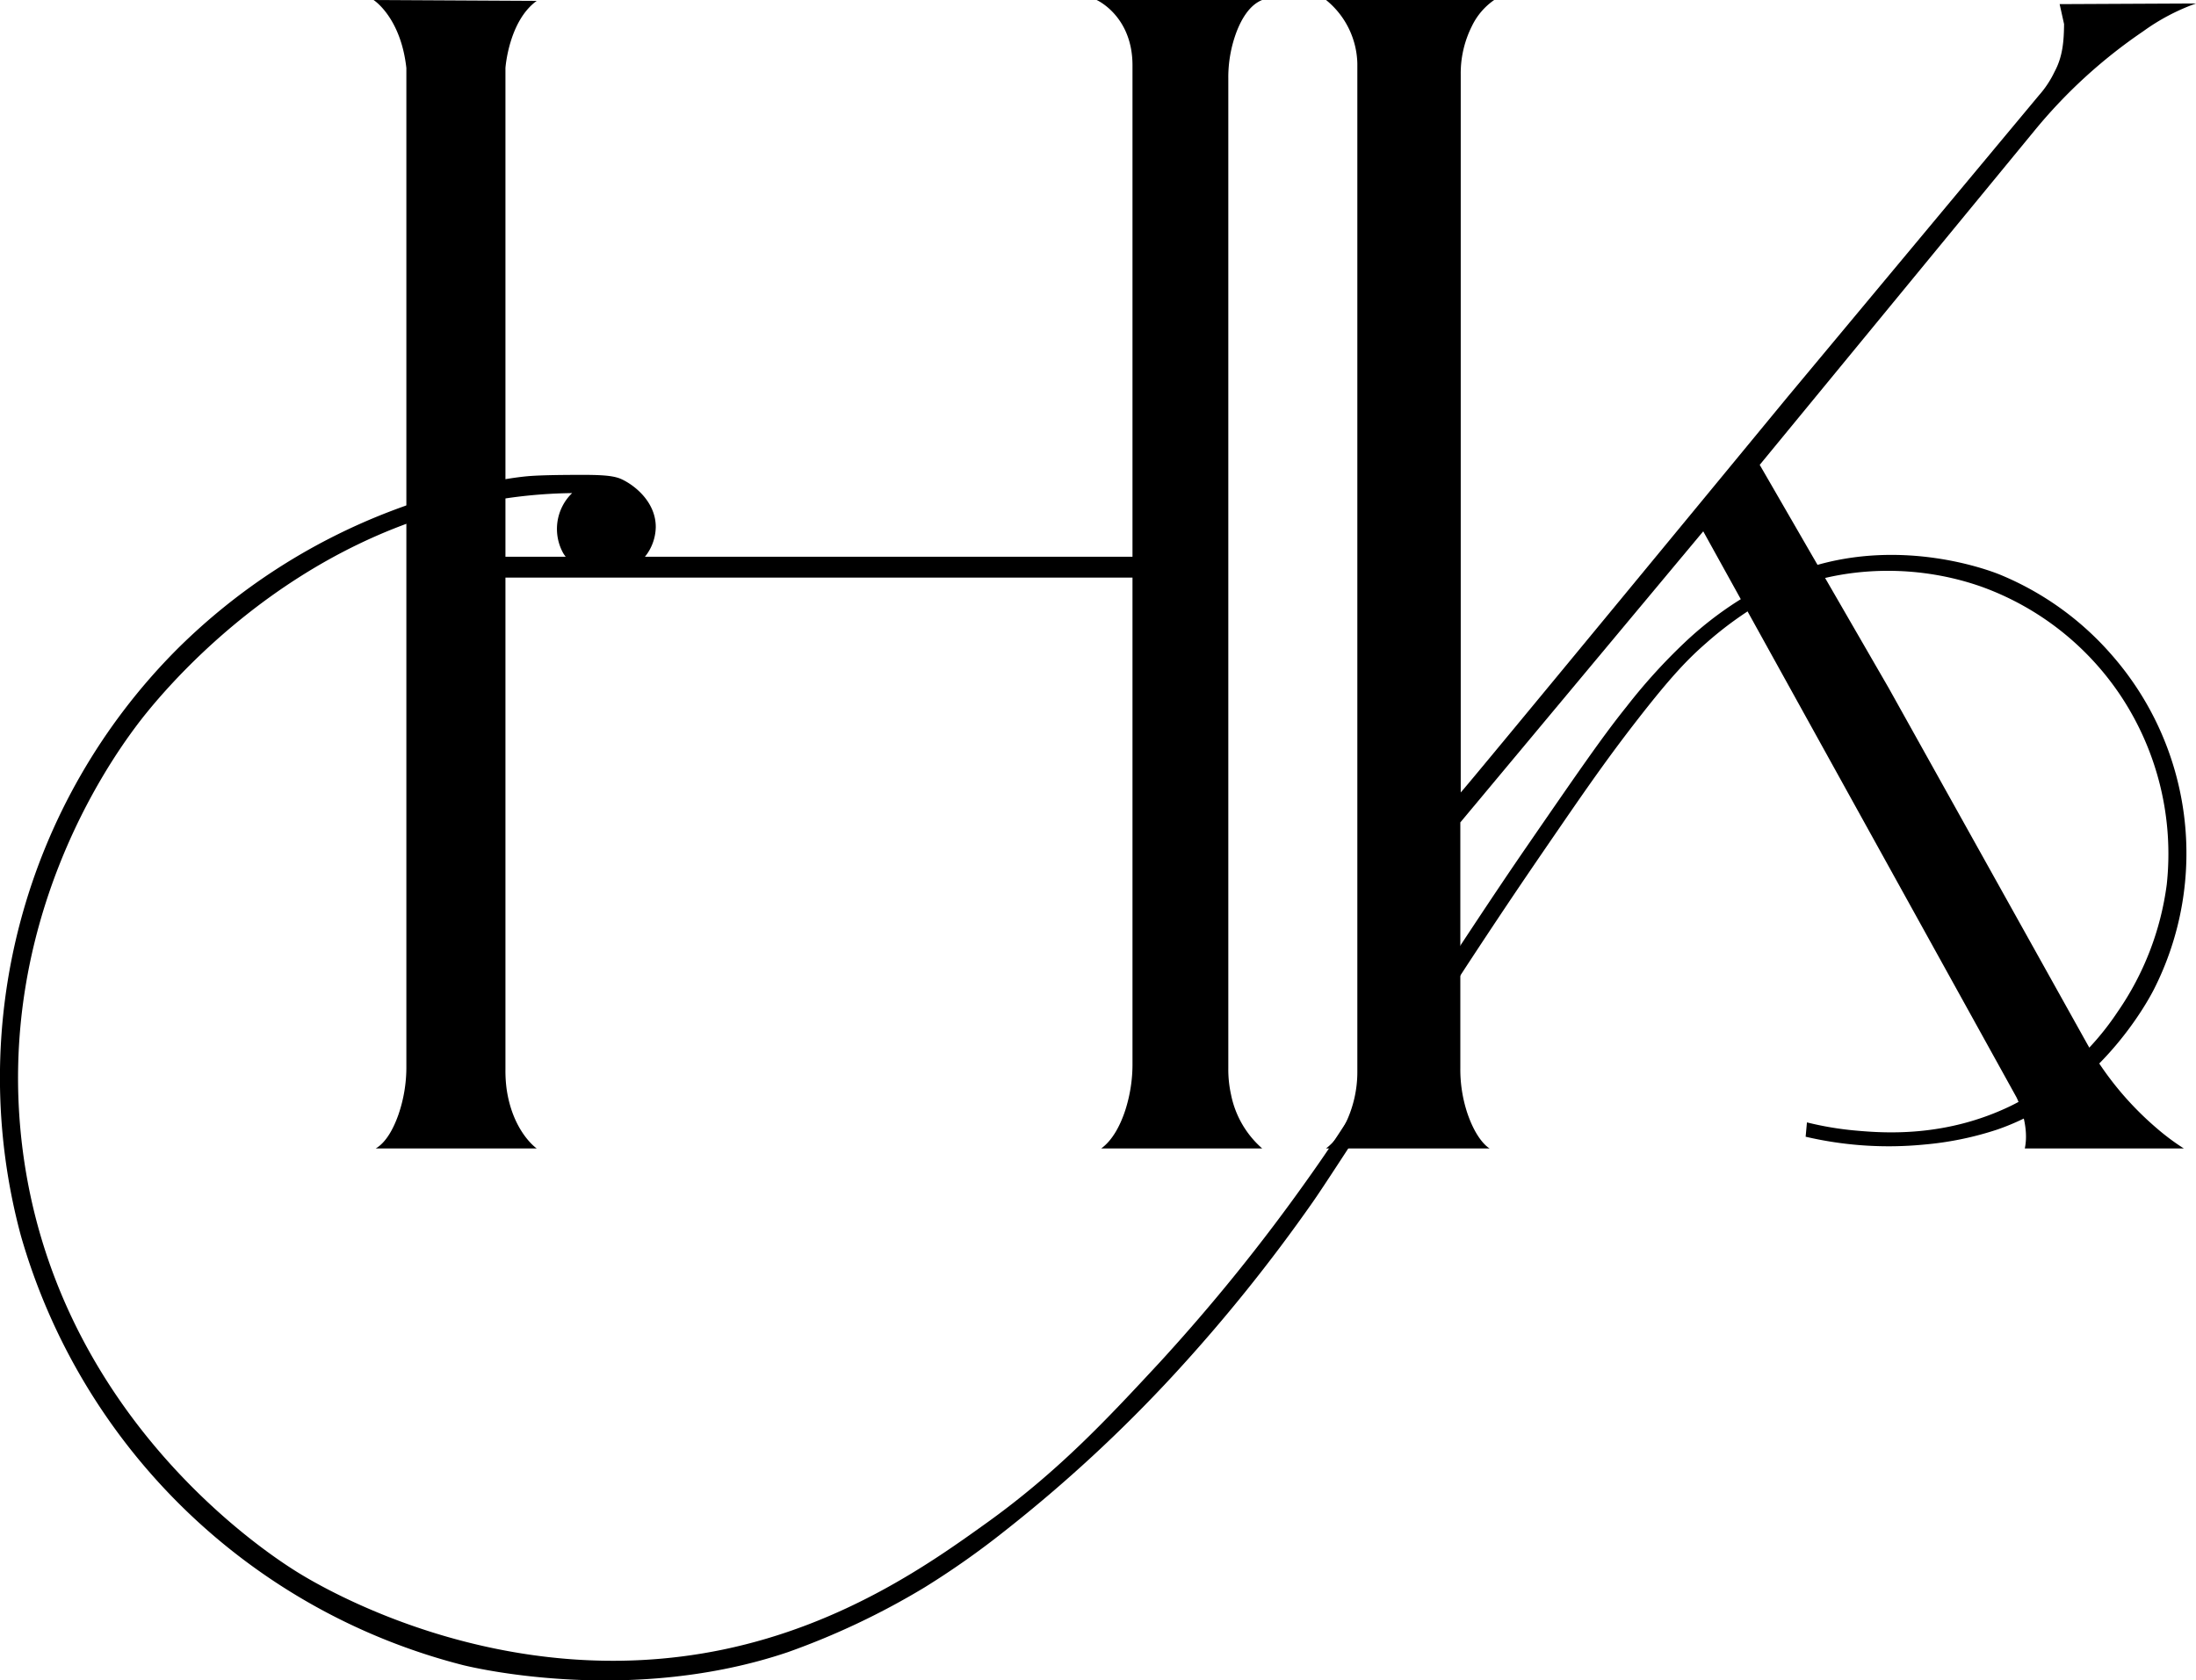
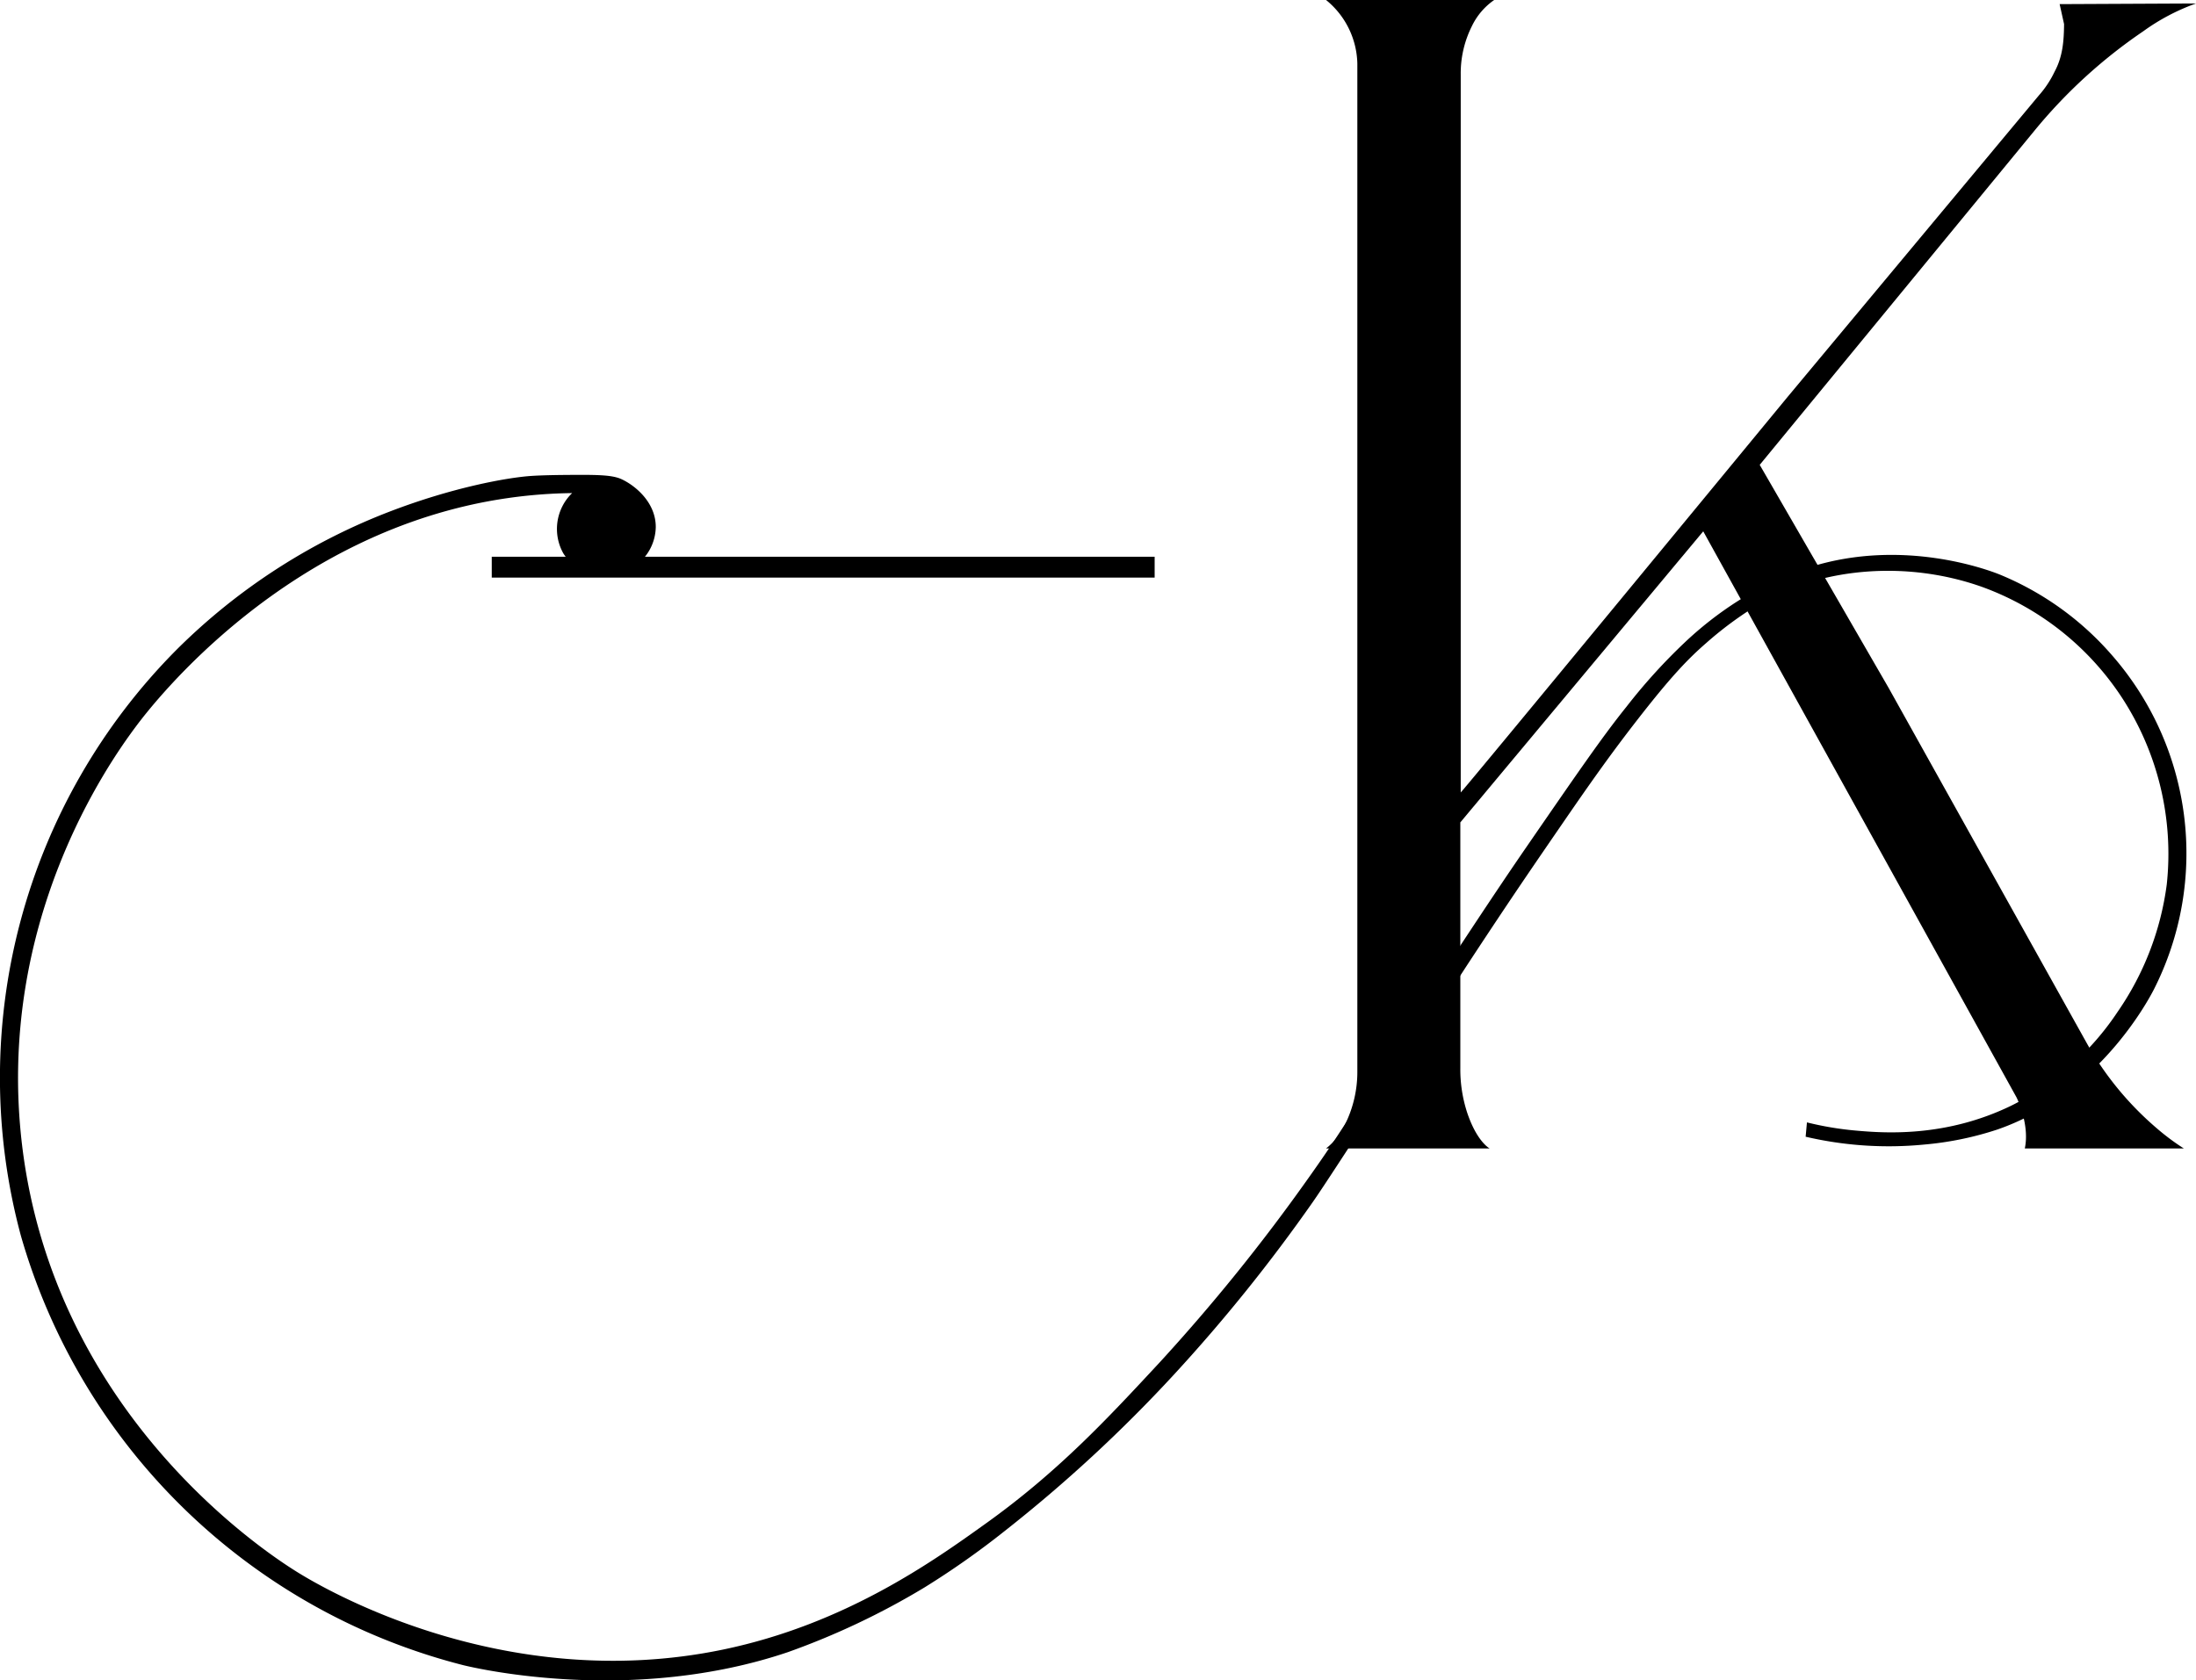
<svg xmlns="http://www.w3.org/2000/svg" width="376.664" height="288.294" viewBox="0 0 376.664 288.294">
  <g id="harkirat_kaur" data-name="harkirat kaur" transform="translate(-1635 156)">
    <g id="Group_1" data-name="Group 1" transform="translate(1309.248 -955.429)">
      <path id="Path_15" data-name="Path 15" d="M423.888,884.025a84.764,84.764,0,0,0-11.1.865c-37.808,5.469-60.7,35.13-63.656,39.085-4.853,6.485-24.129,33.883-19.6,71.851,5.559,46.62,42.373,70.317,47.255,73.342,4.062,2.517,35.116,21.124,72.969,13.267,20.995-4.358,36.125-15.207,45.167-21.69,12.38-8.875,20.822-17.973,29.665-27.5A320.432,320.432,0,0,0,550,1001.789c7.037-9.875,8.606-13.2,21.615-33.093,10.157-15.532,14.145-21.327,16.4-24.6,8.408-12.2,12.682-18.413,16.7-23.4a97.686,97.686,0,0,1,9.932-10.975,60.827,60.827,0,0,1,8.944-7.025,55.54,55.54,0,0,1,12.764-6.019c15.915-4.964,30.47.558,32.31,1.286a51.282,51.282,0,0,1,19.23,13.751,51.618,51.618,0,0,1,7.267,57.522c-1.062,2.049-9.616,18.024-26.832,23.981a55.06,55.06,0,0,1-12.522,2.572,62.7,62.7,0,0,1-20.348-1.342l.224-2.459a54.767,54.767,0,0,0,8.329,1.4c4.84.432,15.424,1.243,26.777-4.3a46.945,46.945,0,0,0,18.167-16.044,49.767,49.767,0,0,0,8.441-21.857,49.056,49.056,0,0,0-7.77-32.2,48.444,48.444,0,0,0-23.981-18.894c-12.734-4.495-26.862-3.272-37.174,2.4A61.6,61.6,0,0,0,618.46,909.7c-3.219,2.794-6.134,5.853-11.8,13.137-4.763,6.125-8.263,11.116-12.69,17.552-4.6,6.7-7.847,11.411-13.137,19.4-6.441,9.727-7.978,12.318-17.273,26.609-7.39,11.363-11.086,17.044-12.577,19.173a283.649,283.649,0,0,1-23.87,29.684,247.9,247.9,0,0,1-28.957,26.776,143.2,143.2,0,0,1-13.807,9.727,129.237,129.237,0,0,1-23.478,11.124c-26.535,8.953-53.012,2.867-55.621,2.236a106.22,106.22,0,0,1-75.913-73.677,104.131,104.131,0,0,1,26.72-100.565,105.212,105.212,0,0,1,36.447-23.646c10.863-4.182,20.234-5.868,24.373-6.149,1.979-.135,5.087-.164,5.59-.168,5.458-.046,8.221-.052,9.894.727,2.461,1.145,5.887,4.059,5.87,8.217a8.329,8.329,0,0,1-3.689,6.764c-3.841,2.552-9.82,1.571-12.187-2.292a8.574,8.574,0,0,1-.112-8.1A8.283,8.283,0,0,1,423.888,884.025Z" />
-       <path id="Path_16" data-name="Path 16" d="M395.453,811.093V982.317a25,25,0,0,1-1.376,8.382c-.822,2.312-2.067,4.7-3.878,5.761h27.615s-4.04-2.758-5.144-10.048a23.236,23.236,0,0,1-.223-3.478V811.093s.559-8.05,5.367-11.515l-27.988-.149S394.485,802.373,395.453,811.093Z" />
      <rect id="Rectangle_1" data-name="Rectangle 1" width="113.702" height="3.578" transform="translate(410.099 894.944)" />
-       <path id="Path_17" data-name="Path 17" d="M513.851,799.429S520,802.149,520,810.646V981.784a25.9,25.9,0,0,1-1.258,8.185c-.808,2.425-2.1,5.032-4.108,6.491h27.614a16.559,16.559,0,0,1-5.339-9.21,20.081,20.081,0,0,1-.474-4.568V812.9a22.168,22.168,0,0,1,1.424-8.037c.888-2.288,2.276-4.6,4.389-5.436Z" />
      <path id="Path_18" data-name="Path 18" d="M553.2,799.429a14.444,14.444,0,0,1,5.366,10.882V983.146a20.243,20.243,0,0,1-2.118,9.207,11.337,11.337,0,0,1-3.248,4.107h28.062s-2.172-1.122-3.854-6.138a23.948,23.948,0,0,1-1.177-7.62v-42.18l41.664-49.938,53.74,97.118s2.31,4.621,1.416,8.758h27.279a40.082,40.082,0,0,1-4.723-3.531,53.975,53.975,0,0,1-12.123-14.889L649.72,917.491,627.584,879.18l46.988-57.166a88,88,0,0,1,18.8-17.222,36.139,36.139,0,0,1,9.041-4.767l-23.385.112.76,3.43c-.033,2.8-.2,5.514-1.627,8.159a17.41,17.41,0,0,1-2.7,4.077L632.28,867.627S576.3,935.6,576.3,935.379V812.238a18.06,18.06,0,0,1,1.926-8.348,11.486,11.486,0,0,1,3.813-4.461Z" />
    </g>
  </g>
</svg>